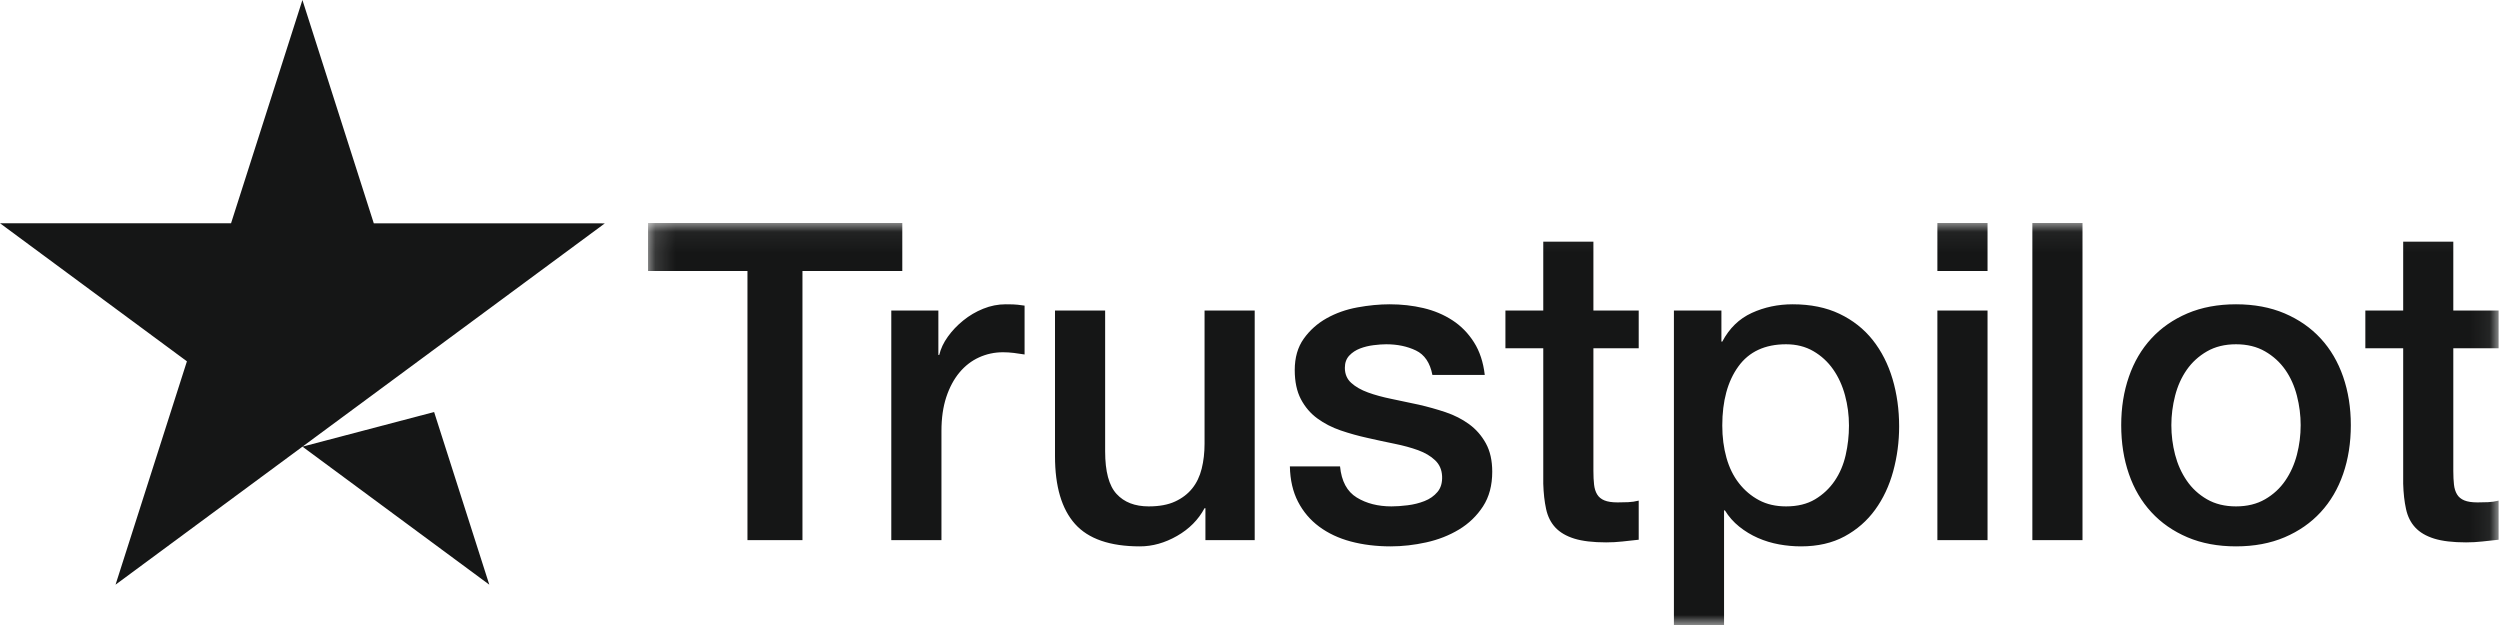
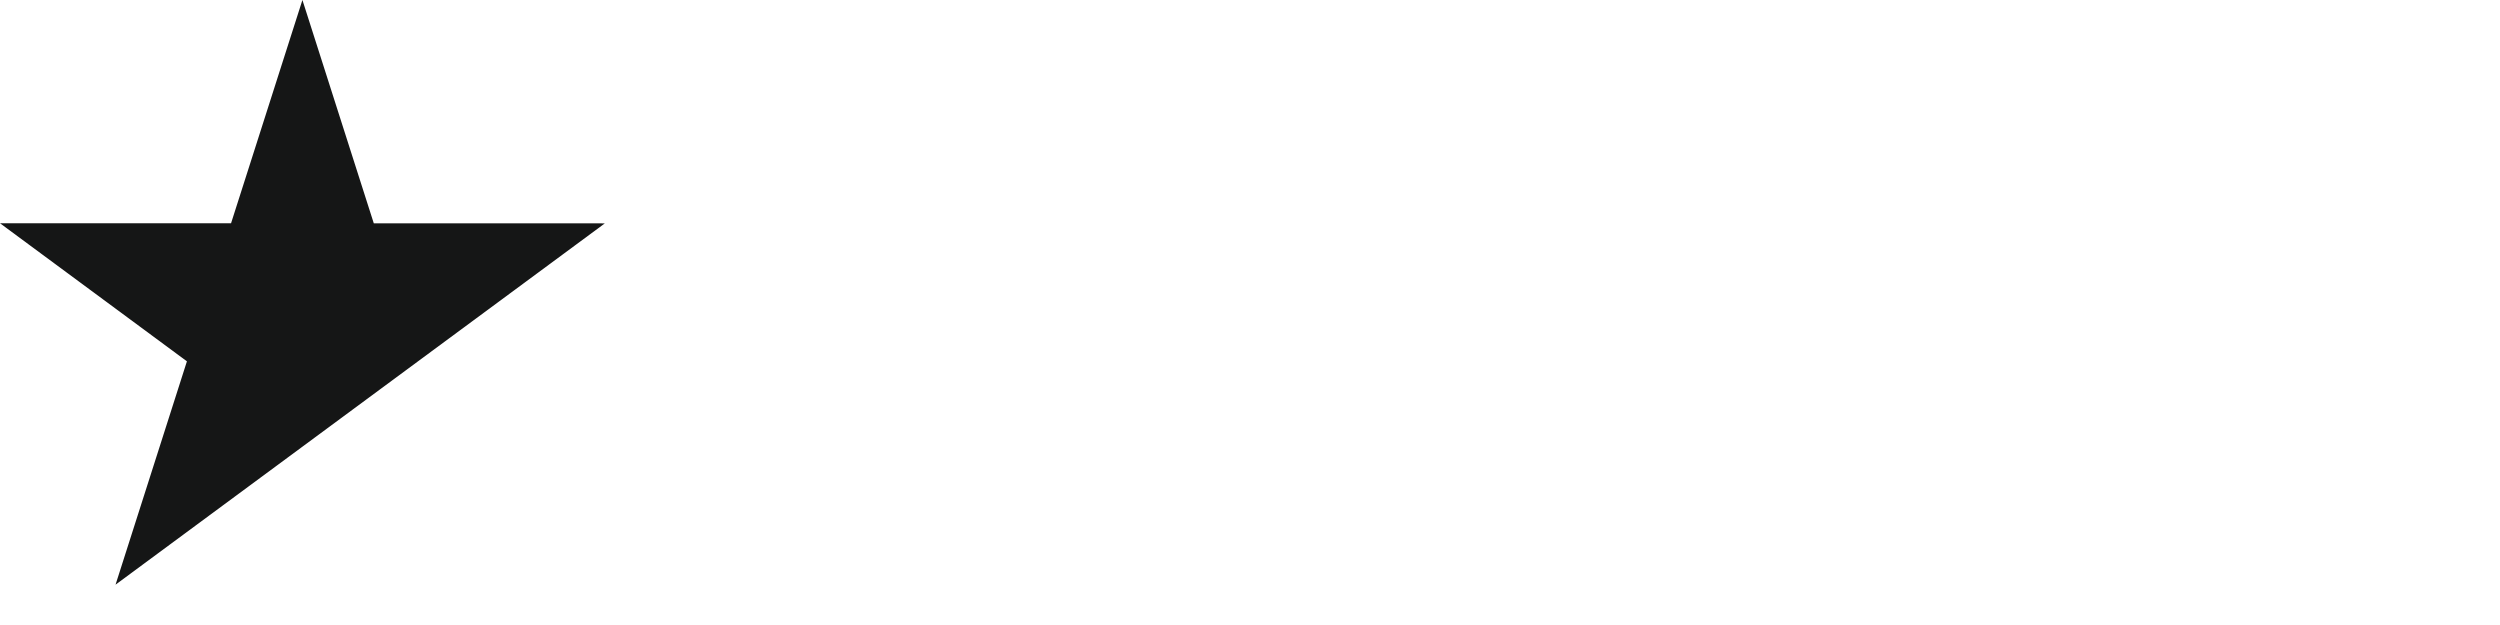
<svg xmlns="http://www.w3.org/2000/svg" xmlns:xlink="http://www.w3.org/1999/xlink" width="124px" height="31px" viewBox="0 0 124 31" version="1.1">
  <title>Trustpilot_brandmark_gr-blk_RGB-320x132px Copy 6</title>
  <desc>Created with Sketch.</desc>
  <defs>
    <rect id="path-1" x="0" y="0" width="162" height="68" />
-     <polygon id="path-3" points="0.143 0.06 91.932 0.06 91.932 20 0.143 20" />
  </defs>
  <g id="Military-" stroke="none" stroke-width="1" fill="none" fill-rule="evenodd">
    <g id="Desktop-Closed" transform="translate(-1112, -883)">
      <g id="Trustpilot_brandmark_gr-blk_RGB-320x132px-Copy-6" transform="translate(1094, 865)">
        <mask id="mask-2" fill="white">
          <use xlink:href="#path-1" />
        </mask>
        <g id="Mask" />
        <g id="Group-5" mask="url(#mask-2)">
          <g transform="translate(18, 17.746)">
            <g id="Group-3" stroke-width="1" fill="none" transform="translate(32, 11.254)">
              <mask id="mask-4" fill="white">
                <use xlink:href="#path-3" />
              </mask>
              <g id="Clip-2" />
              <path d="M85.321,4.401 L87.198,4.401 L87.198,0.986 L89.684,0.986 L89.684,4.401 L91.932,4.401 L91.932,6.274 L89.684,6.274 L89.684,12.355 C89.684,12.619 89.696,12.847 89.717,13.038 C89.738,13.229 89.79,13.39 89.869,13.522 C89.949,13.655 90.07,13.754 90.23,13.82 C90.39,13.886 90.607,13.919 90.884,13.919 C91.058,13.919 91.233,13.916 91.408,13.908 C91.582,13.901 91.757,13.875 91.932,13.831 L91.932,15.77 C91.655,15.799 91.386,15.828 91.124,15.858 C90.862,15.887 90.593,15.902 90.317,15.902 C89.662,15.902 89.135,15.839 88.735,15.715 C88.335,15.59 88.022,15.406 87.797,15.164 C87.571,14.922 87.419,14.617 87.339,14.249 C87.258,13.882 87.211,13.464 87.198,12.994 L87.198,6.274 L85.321,6.274 L85.321,4.401 Z M78.906,14.117 C79.459,14.117 79.939,14 80.346,13.765 C80.754,13.53 81.088,13.222 81.35,12.84 C81.612,12.458 81.804,12.028 81.928,11.551 C82.052,11.073 82.113,10.585 82.113,10.086 C82.113,9.601 82.052,9.116 81.928,8.631 C81.804,8.147 81.612,7.717 81.35,7.342 C81.088,6.968 80.754,6.663 80.346,6.428 C79.939,6.193 79.459,6.076 78.906,6.076 C78.353,6.076 77.874,6.193 77.466,6.428 C77.059,6.663 76.724,6.968 76.463,7.342 C76.201,7.717 76.008,8.147 75.884,8.631 C75.761,9.116 75.699,9.601 75.699,10.086 C75.699,10.585 75.761,11.073 75.884,11.551 C76.008,12.028 76.201,12.458 76.463,12.84 C76.724,13.222 77.059,13.53 77.466,13.765 C77.874,14 78.353,14.117 78.906,14.117 L78.906,14.117 Z M78.906,16.1 C78.005,16.1 77.201,15.949 76.496,15.649 C75.79,15.347 75.194,14.933 74.707,14.404 C74.219,13.875 73.848,13.244 73.594,12.509 C73.339,11.775 73.212,10.967 73.212,10.086 C73.212,9.219 73.339,8.418 73.594,7.684 C73.848,6.949 74.219,6.318 74.707,5.789 C75.194,5.26 75.79,4.846 76.496,4.544 C77.201,4.244 78.005,4.093 78.906,4.093 C79.808,4.093 80.612,4.244 81.317,4.544 C82.023,4.846 82.619,5.26 83.106,5.789 C83.594,6.318 83.964,6.949 84.219,7.684 C84.473,8.418 84.601,9.219 84.601,10.086 C84.601,10.967 84.473,11.775 84.219,12.509 C83.964,13.244 83.594,13.875 83.106,14.404 C82.619,14.933 82.023,15.347 81.317,15.649 C80.612,15.949 79.808,16.1 78.906,16.1 L78.906,16.1 Z M68.805,15.791 L71.292,15.791 L71.292,0.06 L68.805,0.06 L68.805,15.791 Z M64.094,15.792 L66.582,15.792 L66.582,4.401 L64.094,4.401 L64.094,15.792 Z M64.094,2.44 L66.582,2.44 L66.582,0.06 L64.094,0.06 L64.094,2.44 Z M59.709,10.107 C59.709,9.593 59.644,9.094 59.513,8.609 C59.382,8.124 59.186,7.695 58.924,7.32 C58.662,6.946 58.335,6.645 57.942,6.417 C57.549,6.189 57.098,6.076 56.589,6.076 C55.542,6.076 54.752,6.443 54.222,7.177 C53.69,7.912 53.425,8.889 53.425,10.107 C53.425,10.68 53.494,11.213 53.632,11.705 C53.771,12.197 53.978,12.619 54.255,12.971 C54.531,13.324 54.862,13.604 55.247,13.809 C55.633,14.015 56.079,14.117 56.589,14.117 C57.156,14.117 57.636,14 58.029,13.765 C58.421,13.53 58.745,13.225 59,12.851 C59.255,12.476 59.436,12.05 59.545,11.573 C59.654,11.095 59.709,10.607 59.709,10.107 L59.709,10.107 Z M51.026,4.401 L53.382,4.401 L53.382,5.944 L53.425,5.944 C53.775,5.282 54.262,4.809 54.887,4.522 C55.513,4.236 56.188,4.093 56.916,4.093 C57.804,4.093 58.579,4.251 59.24,4.566 C59.902,4.882 60.451,5.315 60.888,5.866 C61.323,6.417 61.651,7.06 61.869,7.794 C62.087,8.529 62.197,9.315 62.197,10.151 C62.197,10.915 62.098,11.657 61.902,12.377 C61.705,13.097 61.407,13.731 61.007,14.282 C60.607,14.833 60.102,15.274 59.491,15.605 C58.88,15.935 58.16,16.1 57.331,16.1 C56.967,16.1 56.604,16.067 56.24,16.001 C55.876,15.935 55.527,15.828 55.193,15.682 C54.858,15.535 54.549,15.347 54.265,15.12 C53.982,14.892 53.745,14.624 53.556,14.316 L53.513,14.316 L53.513,20 L51.026,20 L51.026,4.401 Z M42.669,4.401 L44.546,4.401 L44.546,0.986 L47.033,0.986 L47.033,4.401 L49.28,4.401 L49.28,6.274 L47.033,6.274 L47.033,12.355 C47.033,12.619 47.044,12.847 47.066,13.038 C47.088,13.229 47.138,13.39 47.218,13.522 C47.298,13.655 47.418,13.754 47.579,13.82 C47.739,13.886 47.957,13.919 48.233,13.919 C48.407,13.919 48.582,13.916 48.757,13.908 C48.931,13.901 49.105,13.875 49.28,13.831 L49.28,15.77 C49.004,15.799 48.735,15.828 48.473,15.858 C48.211,15.887 47.942,15.902 47.666,15.902 C47.011,15.902 46.484,15.839 46.084,15.715 C45.684,15.59 45.371,15.406 45.145,15.164 C44.92,14.922 44.767,14.617 44.687,14.249 C44.607,13.882 44.56,13.464 44.546,12.994 L44.546,6.274 L42.669,6.274 L42.669,4.401 Z M34.466,12.135 C34.538,12.869 34.814,13.383 35.295,13.677 C35.775,13.971 36.35,14.117 37.018,14.117 C37.251,14.117 37.517,14.099 37.815,14.062 C38.112,14.026 38.393,13.956 38.655,13.853 C38.917,13.751 39.131,13.6 39.299,13.401 C39.466,13.203 39.542,12.942 39.528,12.619 C39.513,12.296 39.397,12.032 39.178,11.826 C38.961,11.62 38.68,11.455 38.339,11.33 C37.997,11.206 37.607,11.099 37.171,11.011 C36.735,10.922 36.291,10.827 35.841,10.724 C35.375,10.622 34.928,10.497 34.498,10.35 C34.069,10.203 33.684,10.005 33.342,9.755 C33,9.506 32.728,9.186 32.523,8.797 C32.32,8.407 32.219,7.926 32.219,7.353 C32.219,6.737 32.368,6.218 32.666,5.8 C32.964,5.382 33.342,5.044 33.8,4.787 C34.259,4.53 34.767,4.349 35.327,4.247 C35.887,4.144 36.422,4.093 36.931,4.093 C37.513,4.093 38.069,4.155 38.601,4.28 C39.131,4.405 39.611,4.607 40.04,4.886 C40.469,5.165 40.825,5.529 41.109,5.977 C41.393,6.424 41.571,6.964 41.644,7.596 L39.047,7.596 C38.931,6.994 38.658,6.59 38.229,6.384 C37.8,6.178 37.309,6.076 36.757,6.076 C36.582,6.076 36.375,6.09 36.135,6.12 C35.895,6.149 35.669,6.204 35.458,6.285 C35.248,6.366 35.069,6.483 34.924,6.637 C34.779,6.792 34.705,6.994 34.705,7.243 C34.705,7.552 34.811,7.802 35.022,7.992 C35.233,8.184 35.509,8.341 35.851,8.466 C36.193,8.591 36.582,8.697 37.018,8.786 C37.455,8.874 37.905,8.969 38.371,9.072 C38.822,9.175 39.266,9.3 39.703,9.446 C40.138,9.593 40.527,9.791 40.869,10.041 C41.211,10.291 41.488,10.607 41.698,10.989 C41.909,11.371 42.015,11.841 42.015,12.398 C42.015,13.075 41.863,13.647 41.557,14.117 C41.251,14.587 40.855,14.969 40.368,15.263 C39.88,15.557 39.338,15.77 38.742,15.902 C38.146,16.034 37.556,16.1 36.975,16.1 C36.262,16.1 35.604,16.019 35,15.858 C34.397,15.697 33.873,15.45 33.429,15.12 C32.985,14.789 32.636,14.378 32.382,13.886 C32.127,13.394 31.992,12.81 31.978,12.135 L34.466,12.135 Z M30.233,15.792 L27.789,15.792 L27.789,14.206 L27.746,14.206 C27.44,14.778 26.986,15.237 26.382,15.582 C25.779,15.927 25.164,16.1 24.539,16.1 C23.055,16.1 21.982,15.729 21.32,14.987 C20.659,14.246 20.328,13.126 20.328,11.627 L20.328,4.401 L22.815,4.401 L22.815,11.386 C22.815,12.384 23.003,13.089 23.382,13.5 C23.76,13.912 24.291,14.117 24.975,14.117 C25.499,14.117 25.935,14.037 26.284,13.875 C26.633,13.714 26.917,13.497 27.135,13.225 C27.354,12.953 27.509,12.627 27.604,12.245 C27.699,11.863 27.746,11.451 27.746,11.011 L27.746,4.401 L30.233,4.401 L30.233,15.792 Z M12.208,4.401 L14.543,4.401 L14.543,6.604 L14.587,6.604 C14.659,6.296 14.801,5.995 15.012,5.701 C15.222,5.407 15.477,5.139 15.776,4.897 C16.073,4.655 16.404,4.46 16.768,4.313 C17.132,4.166 17.502,4.093 17.881,4.093 C18.171,4.093 18.372,4.1 18.481,4.115 C18.59,4.129 18.703,4.144 18.819,4.159 L18.819,6.582 C18.645,6.553 18.467,6.527 18.284,6.505 C18.103,6.483 17.925,6.472 17.75,6.472 C17.328,6.472 16.932,6.557 16.561,6.726 C16.19,6.895 15.866,7.144 15.59,7.475 C15.314,7.805 15.096,8.213 14.935,8.697 C14.776,9.182 14.696,9.74 14.696,10.372 L14.696,15.792 L12.208,15.792 L12.208,4.401 Z M0.143,0.06 L12.754,0.06 L12.754,2.44 L7.802,2.44 L7.802,15.792 L5.074,15.792 L5.074,2.44 L0.143,2.44 L0.143,0.06 Z" id="Fill-1" fill="#151616" mask="url(#mask-4)" />
            </g>
-             <path d="M15,0.254 L11.46,11.329 L0,11.327 L9.271,18.176 L5.731,29.254 L15.002,22.408 L20.729,18.179 L30,11.333 L18.54,11.331 L15,0.254 Z M15.002,22.408 L24.269,29.254 L21.532,20.69 L15.002,22.408 Z" id="Fill-4" fill="#151616" />
+             <path d="M15,0.254 L11.46,11.329 L0,11.327 L9.271,18.176 L5.731,29.254 L15.002,22.408 L20.729,18.179 L30,11.333 L18.54,11.331 L15,0.254 Z M15.002,22.408 L24.269,29.254 L15.002,22.408 Z" id="Fill-4" fill="#151616" />
          </g>
        </g>
      </g>
    </g>
  </g>
</svg>